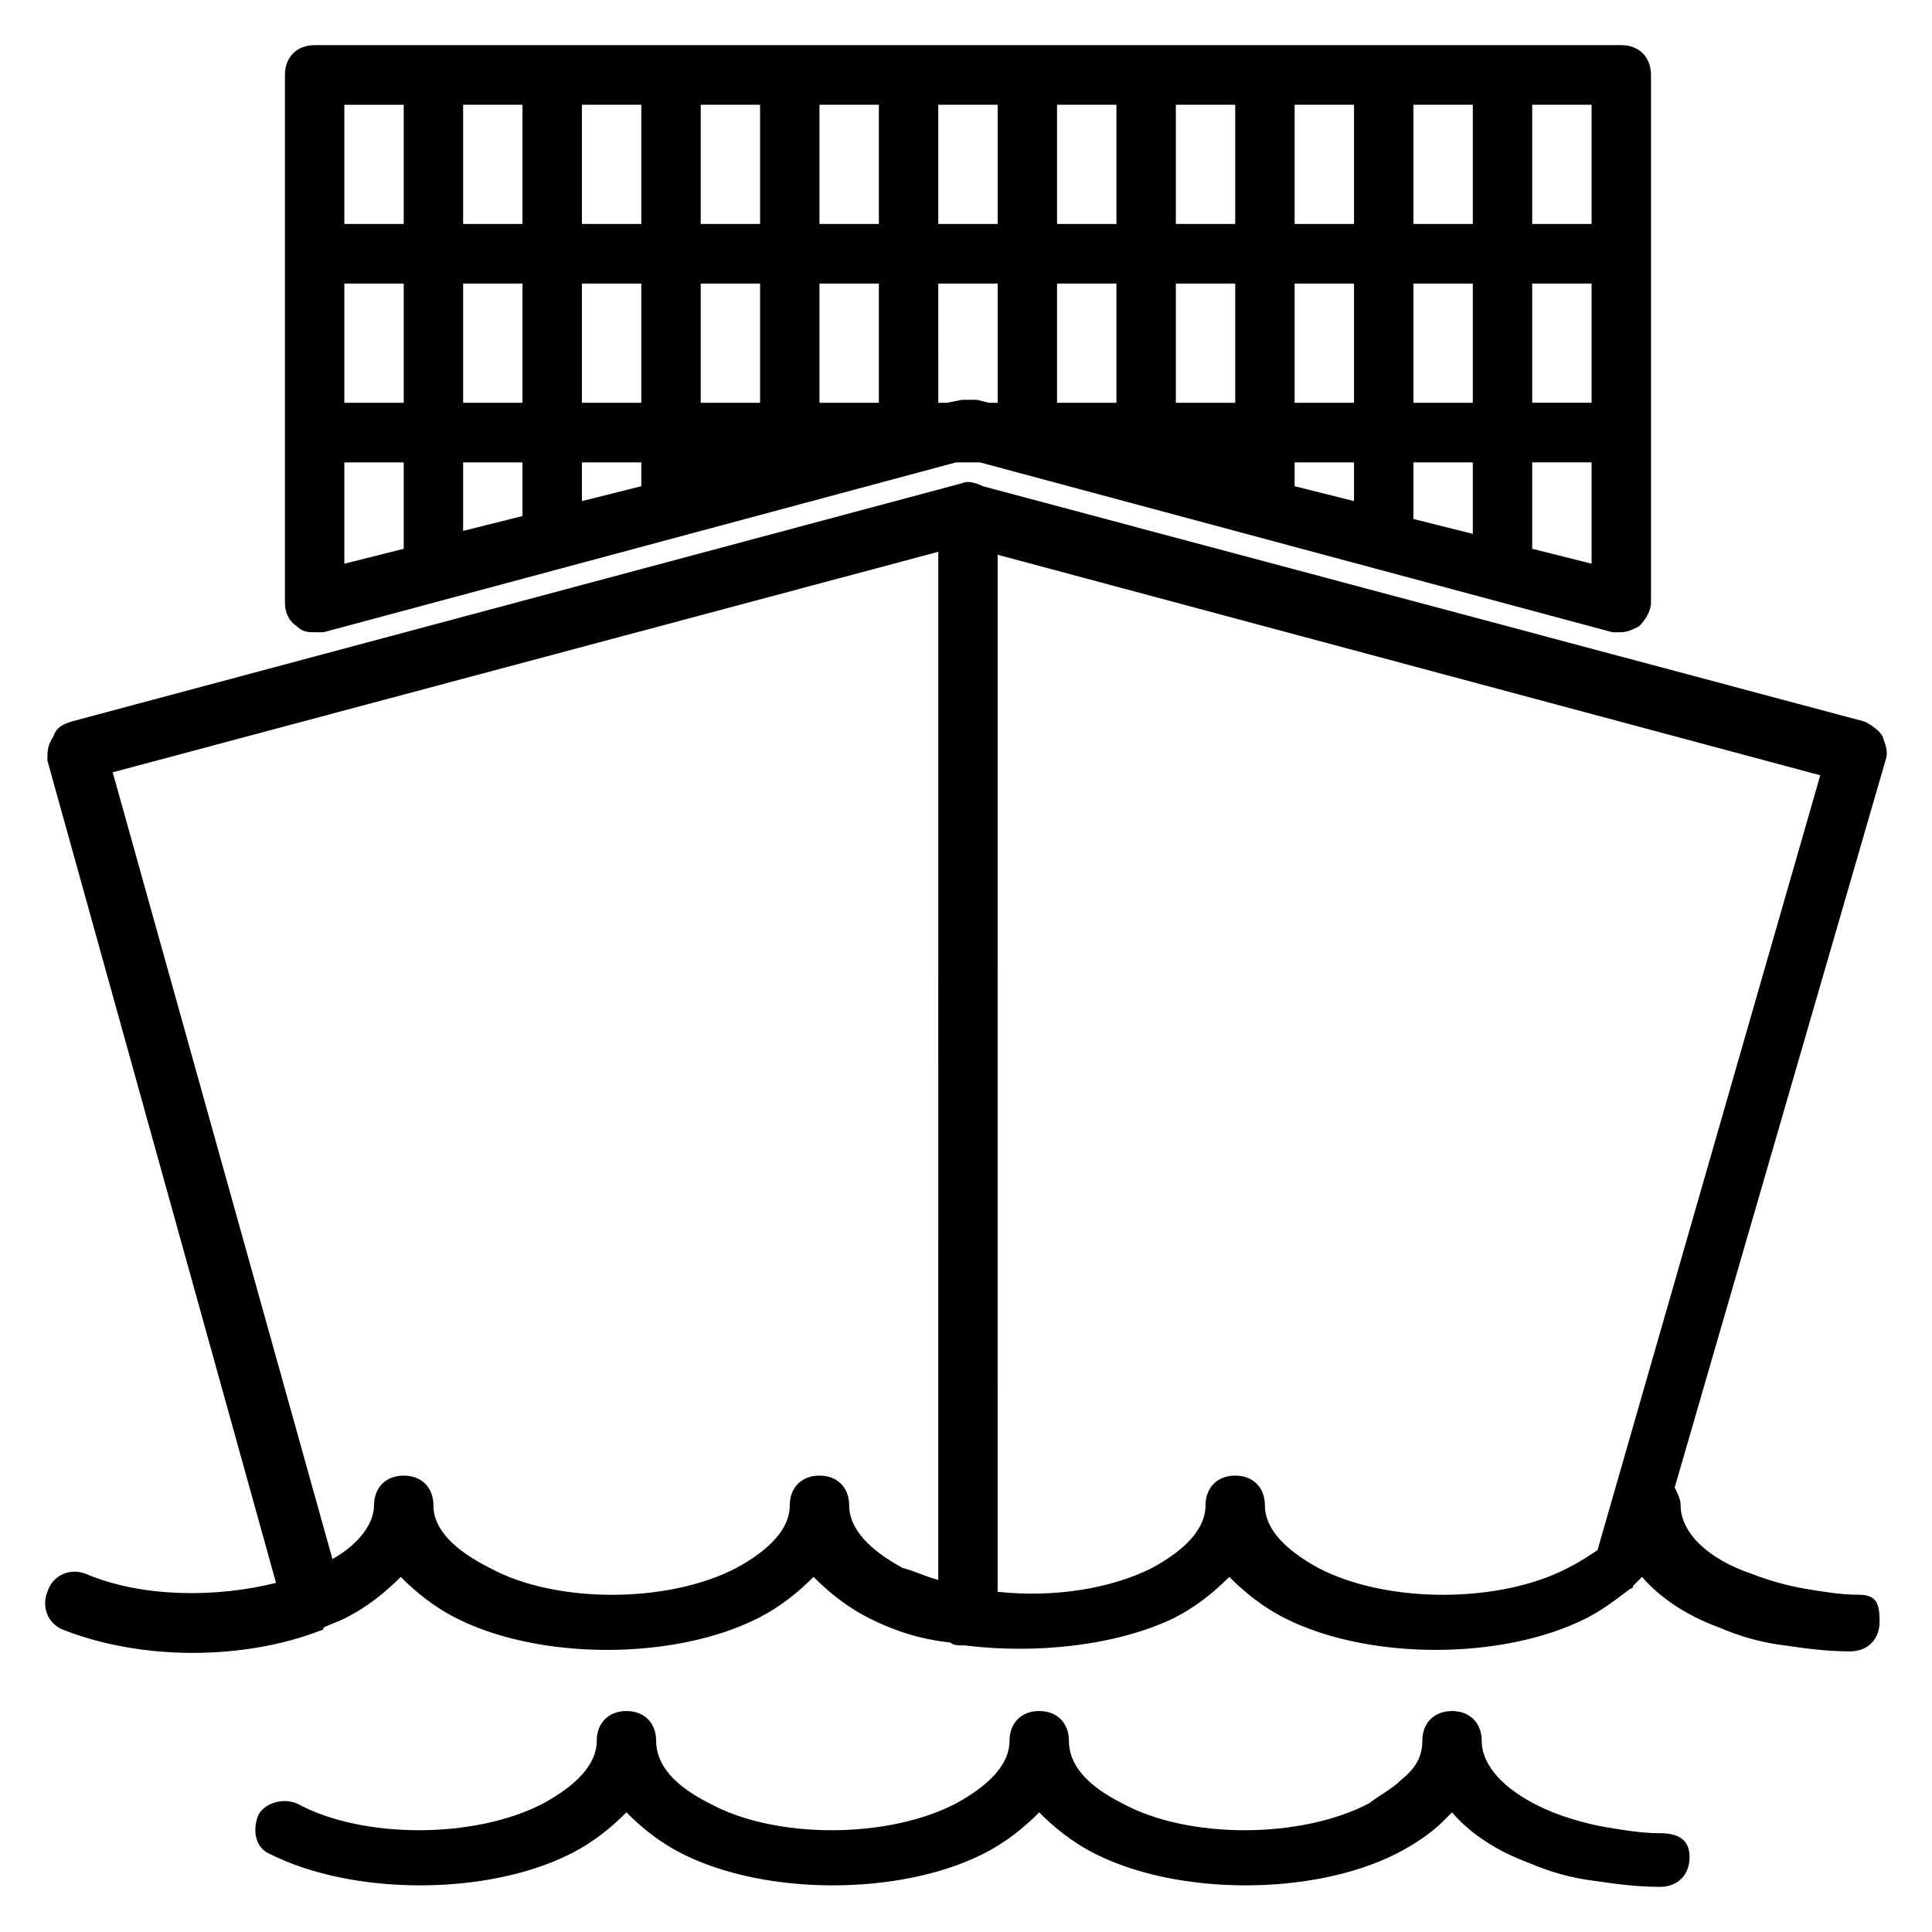
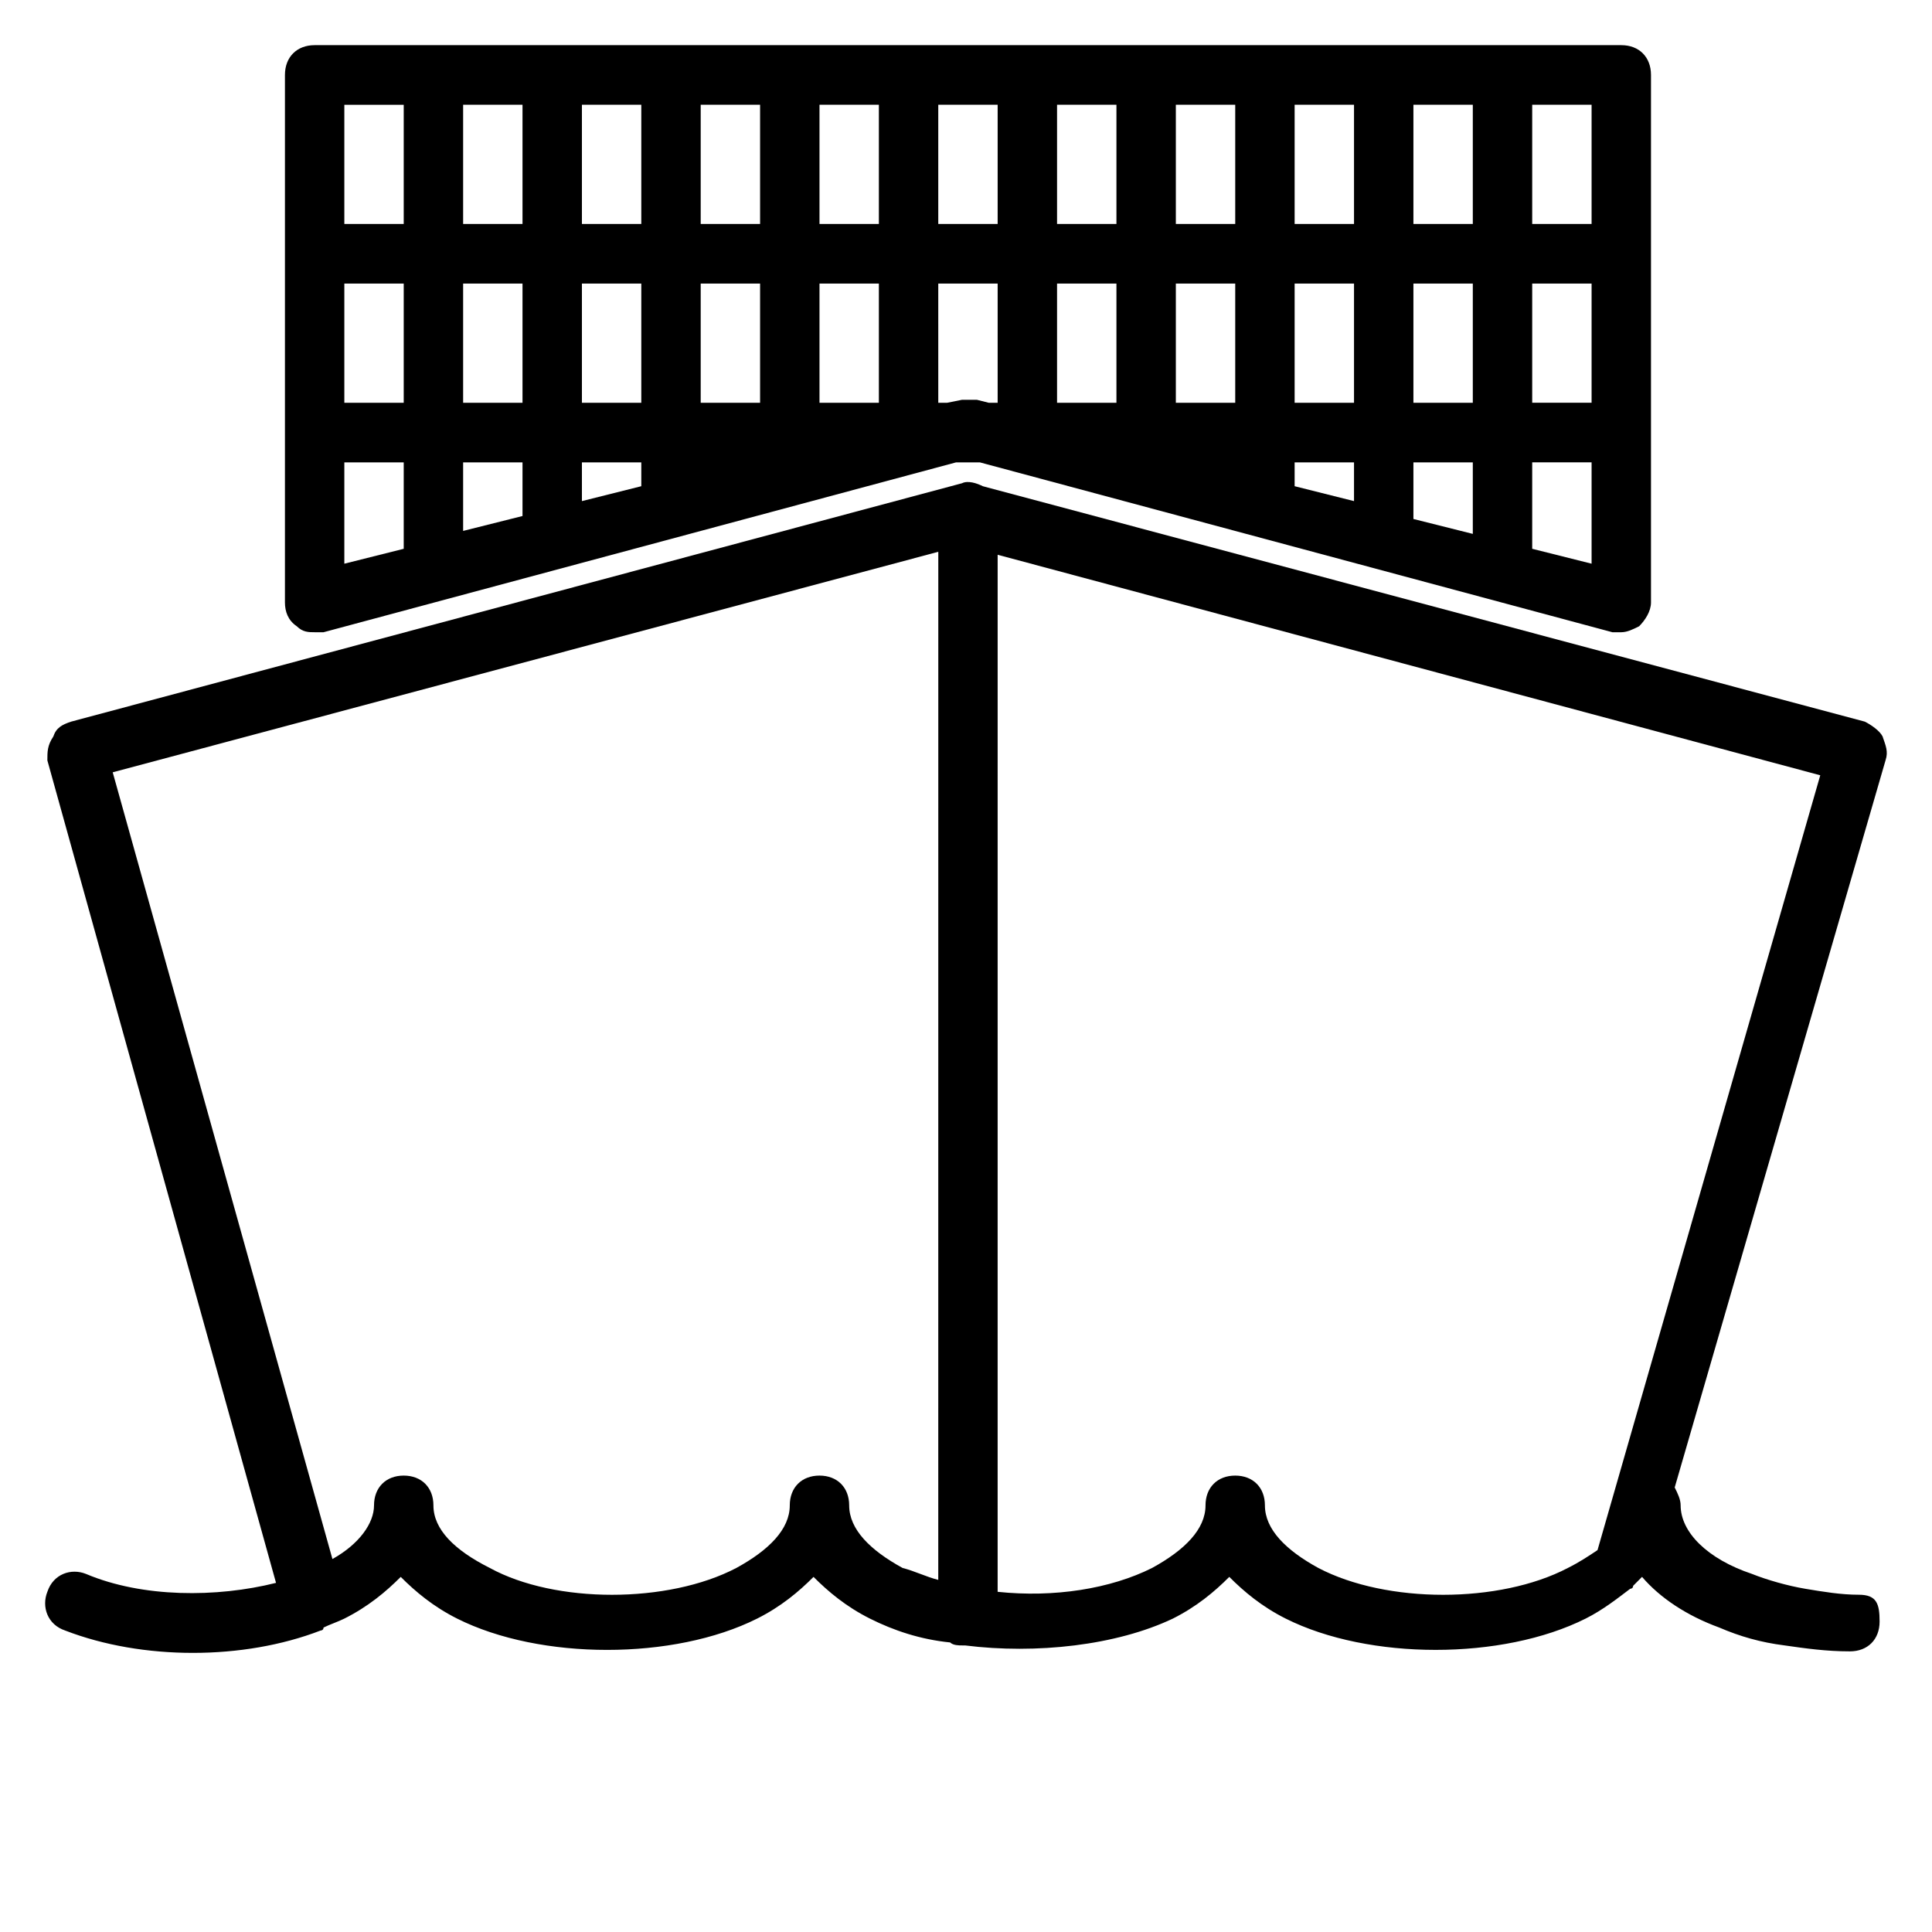
<svg xmlns="http://www.w3.org/2000/svg" fill="#000000" width="800px" height="800px" version="1.1" viewBox="144 144 512 512">
  <g>
    <path d="m642.92 339.19c-0.785-1.578-3.148-3.16-4.723-3.949l-233.74-62.391c-1.574-0.789-3.934-1.578-5.508-0.789l-236.1 63.18c-2.359 0.789-3.934 1.578-4.723 3.949-1.574 2.371-1.574 3.949-1.574 6.316l60.598 217.97c-15.738 3.949-35.414 3.949-50.367-2.371-3.934-1.578-8.656 0-10.23 4.738-1.574 3.949 0 8.688 4.723 10.266 20.461 7.898 47.219 7.898 67.68 0 0 0 0.785 0 0.785-0.789 1.574-0.789 3.934-1.578 5.508-2.371 6.297-3.16 11.02-7.109 14.953-11.055 3.934 3.949 8.656 7.898 14.953 11.055 22.035 11.055 57.449 11.055 79.488 0 6.297-3.16 11.02-7.109 14.953-11.055 3.934 3.949 8.656 7.898 14.953 11.055 6.297 3.16 13.379 5.527 21.25 6.316 0.785 0.789 2.359 0.789 3.148 0.789h0.785c18.887 2.371 40.137 0 55.09-7.109 6.297-3.16 11.02-7.109 14.953-11.055 3.934 3.949 8.656 7.898 14.953 11.055 22.035 11.055 57.449 11.055 79.484 0 4.723-2.371 8.656-5.527 11.805-7.898 0 0 0.785 0 0.785-0.789 0.785-0.789 1.574-1.578 2.359-2.371 4.723 5.527 11.805 10.266 20.461 13.426 5.508 2.371 11.02 3.949 17.312 4.738 5.508 0.789 11.02 1.578 17.312 1.578 4.723 0 7.871-3.16 7.871-7.898s-0.785-7.109-5.508-7.109c-4.723 0-9.445-0.789-14.164-1.578-4.723-0.789-10.23-2.371-14.168-3.949-11.805-3.949-18.887-11.055-18.887-18.164 0-1.578-0.785-3.16-1.574-4.738l55.875-192.7c0.797-2.356 0.012-3.934-0.777-6.305zm-250.27 223.5c-3.148-0.789-6.297-2.371-9.445-3.16-8.656-4.738-14.164-10.266-14.164-16.586 0-4.738-3.148-7.898-7.871-7.898s-7.871 3.16-7.871 7.898c0 6.316-5.508 11.848-14.164 16.586-18.102 9.477-48.008 9.477-65.32 0-9.445-4.738-14.953-10.266-14.953-16.586 0-4.738-3.148-7.898-7.871-7.898-4.723 0-7.871 3.16-7.871 7.898 0 4.738-3.934 10.266-11.02 14.215l-58.23-208.49 218.79-58.441zm174.71-7.898c-2.359 1.578-4.723 3.16-7.871 4.738-18.102 9.477-48.008 9.477-66.109 0-8.656-4.738-14.164-10.266-14.164-16.586 0-4.738-3.148-7.898-7.871-7.898-4.723 0-7.871 3.16-7.871 7.898 0 6.316-5.508 11.848-14.168 16.586-11.02 5.527-25.973 7.898-40.922 6.316l0.004-274.83 218 58.441z" />
-     <path d="m583.89 629.82c-4.723 0-9.445-0.789-14.168-1.578-4.723-0.789-10.23-2.371-14.164-3.949-11.805-4.738-18.887-11.848-18.887-18.953 0-4.738-3.148-7.898-7.871-7.898-4.723 0-7.871 3.16-7.871 7.898 0 3.949-1.574 7.109-5.508 10.266-2.359 2.371-5.508 3.949-8.656 6.316-18.102 9.477-48.008 9.477-65.32 0-9.445-4.738-14.168-10.266-14.168-16.586 0-4.738-3.148-7.898-7.871-7.898s-7.871 3.16-7.871 7.898c0 6.316-5.508 11.848-14.164 16.586-18.102 9.477-48.008 9.477-65.32 0-9.445-4.738-14.164-10.266-14.164-16.586 0-4.738-3.148-7.898-7.871-7.898-4.723 0-7.871 3.16-7.871 7.898 0 6.316-5.508 11.848-14.168 16.586-18.102 9.477-48.008 9.477-65.32 0-3.934-1.578-8.656 0-10.23 3.16-1.574 3.949-0.785 8.688 3.148 10.266 22.035 11.055 57.449 11.055 79.488 0 6.297-3.16 11.02-7.109 14.953-11.055 3.934 3.949 8.656 7.898 14.953 11.055 22.035 11.055 57.449 11.055 79.484 0 6.297-3.16 11.02-7.109 14.953-11.055 3.934 3.949 8.656 7.898 14.953 11.055 22.035 11.055 57.449 11.055 79.488 0 4.723-2.371 9.445-5.527 12.59-8.688 0.785-0.789 1.574-1.578 2.359-2.371 4.723 5.527 11.805 10.266 20.461 13.426 5.508 2.371 11.02 3.949 17.312 4.738 5.516 0.793 11.023 1.582 17.32 1.582 4.723 0 7.871-3.16 7.871-7.898-0.004-4.738-3.148-6.316-7.871-6.316z" />
    <path d="m222.66 309.97c1.574 1.578 3.148 1.578 4.723 1.578h2.359l167.63-45.016h6.297l167.63 45.016h2.359c1.574 0 3.148-0.789 4.723-1.578 1.574-1.578 3.148-3.949 3.148-6.316v-139.79c0-4.738-3.144-7.898-7.867-7.898h-346.28c-4.723 0-7.871 3.16-7.871 7.898v139.79c0 2.367 0.785 4.734 3.148 6.316zm327.39-138.21h15.738v31.59h-15.738zm0 47.383h15.738v31.59h-15.738zm0 47.387h15.738v26.852l-15.738-3.949zm-31.48-94.77h15.738v31.59h-15.738zm0 47.383h15.738v31.59h-15.738zm0 47.387h15.738v18.953l-15.738-3.949zm-31.48-94.77h15.738v31.59h-15.738zm0 47.383h15.738v31.59h-15.738zm0 47.387h15.738v10.266l-15.738-3.949zm-31.48-94.77h15.738v31.59h-15.738zm0 47.383h15.738v31.59h-15.738zm-31.48-47.383h15.738v31.59h-15.738zm0 47.383h15.738v31.59h-15.738zm-31.48-47.383h15.738v31.59h-15.738zm0 47.383h15.738v31.59h-2.359l-3.148-0.789h-3.934l-3.934 0.789h-2.359zm-31.477-47.383h15.738v31.59h-15.738zm0 47.383h15.738v31.59h-15.738zm-31.48-47.383h15.738v31.59h-15.738zm0 47.383h15.738v31.59h-15.738zm-31.48-47.383h15.738v31.59h-15.738zm0 47.383h15.738v31.59h-15.738zm0 47.387h15.738v6.316l-15.738 3.949zm-31.48-94.77h15.738v31.59h-15.738zm0 47.383h15.738v31.59h-15.738zm0 47.387h15.738v14.215l-15.738 3.949zm-31.48-94.77h15.738v31.59h-15.738zm0 47.383h15.738v31.59h-15.738zm0 47.387h15.738v22.902l-15.738 3.949z" />
  </g>
</svg>